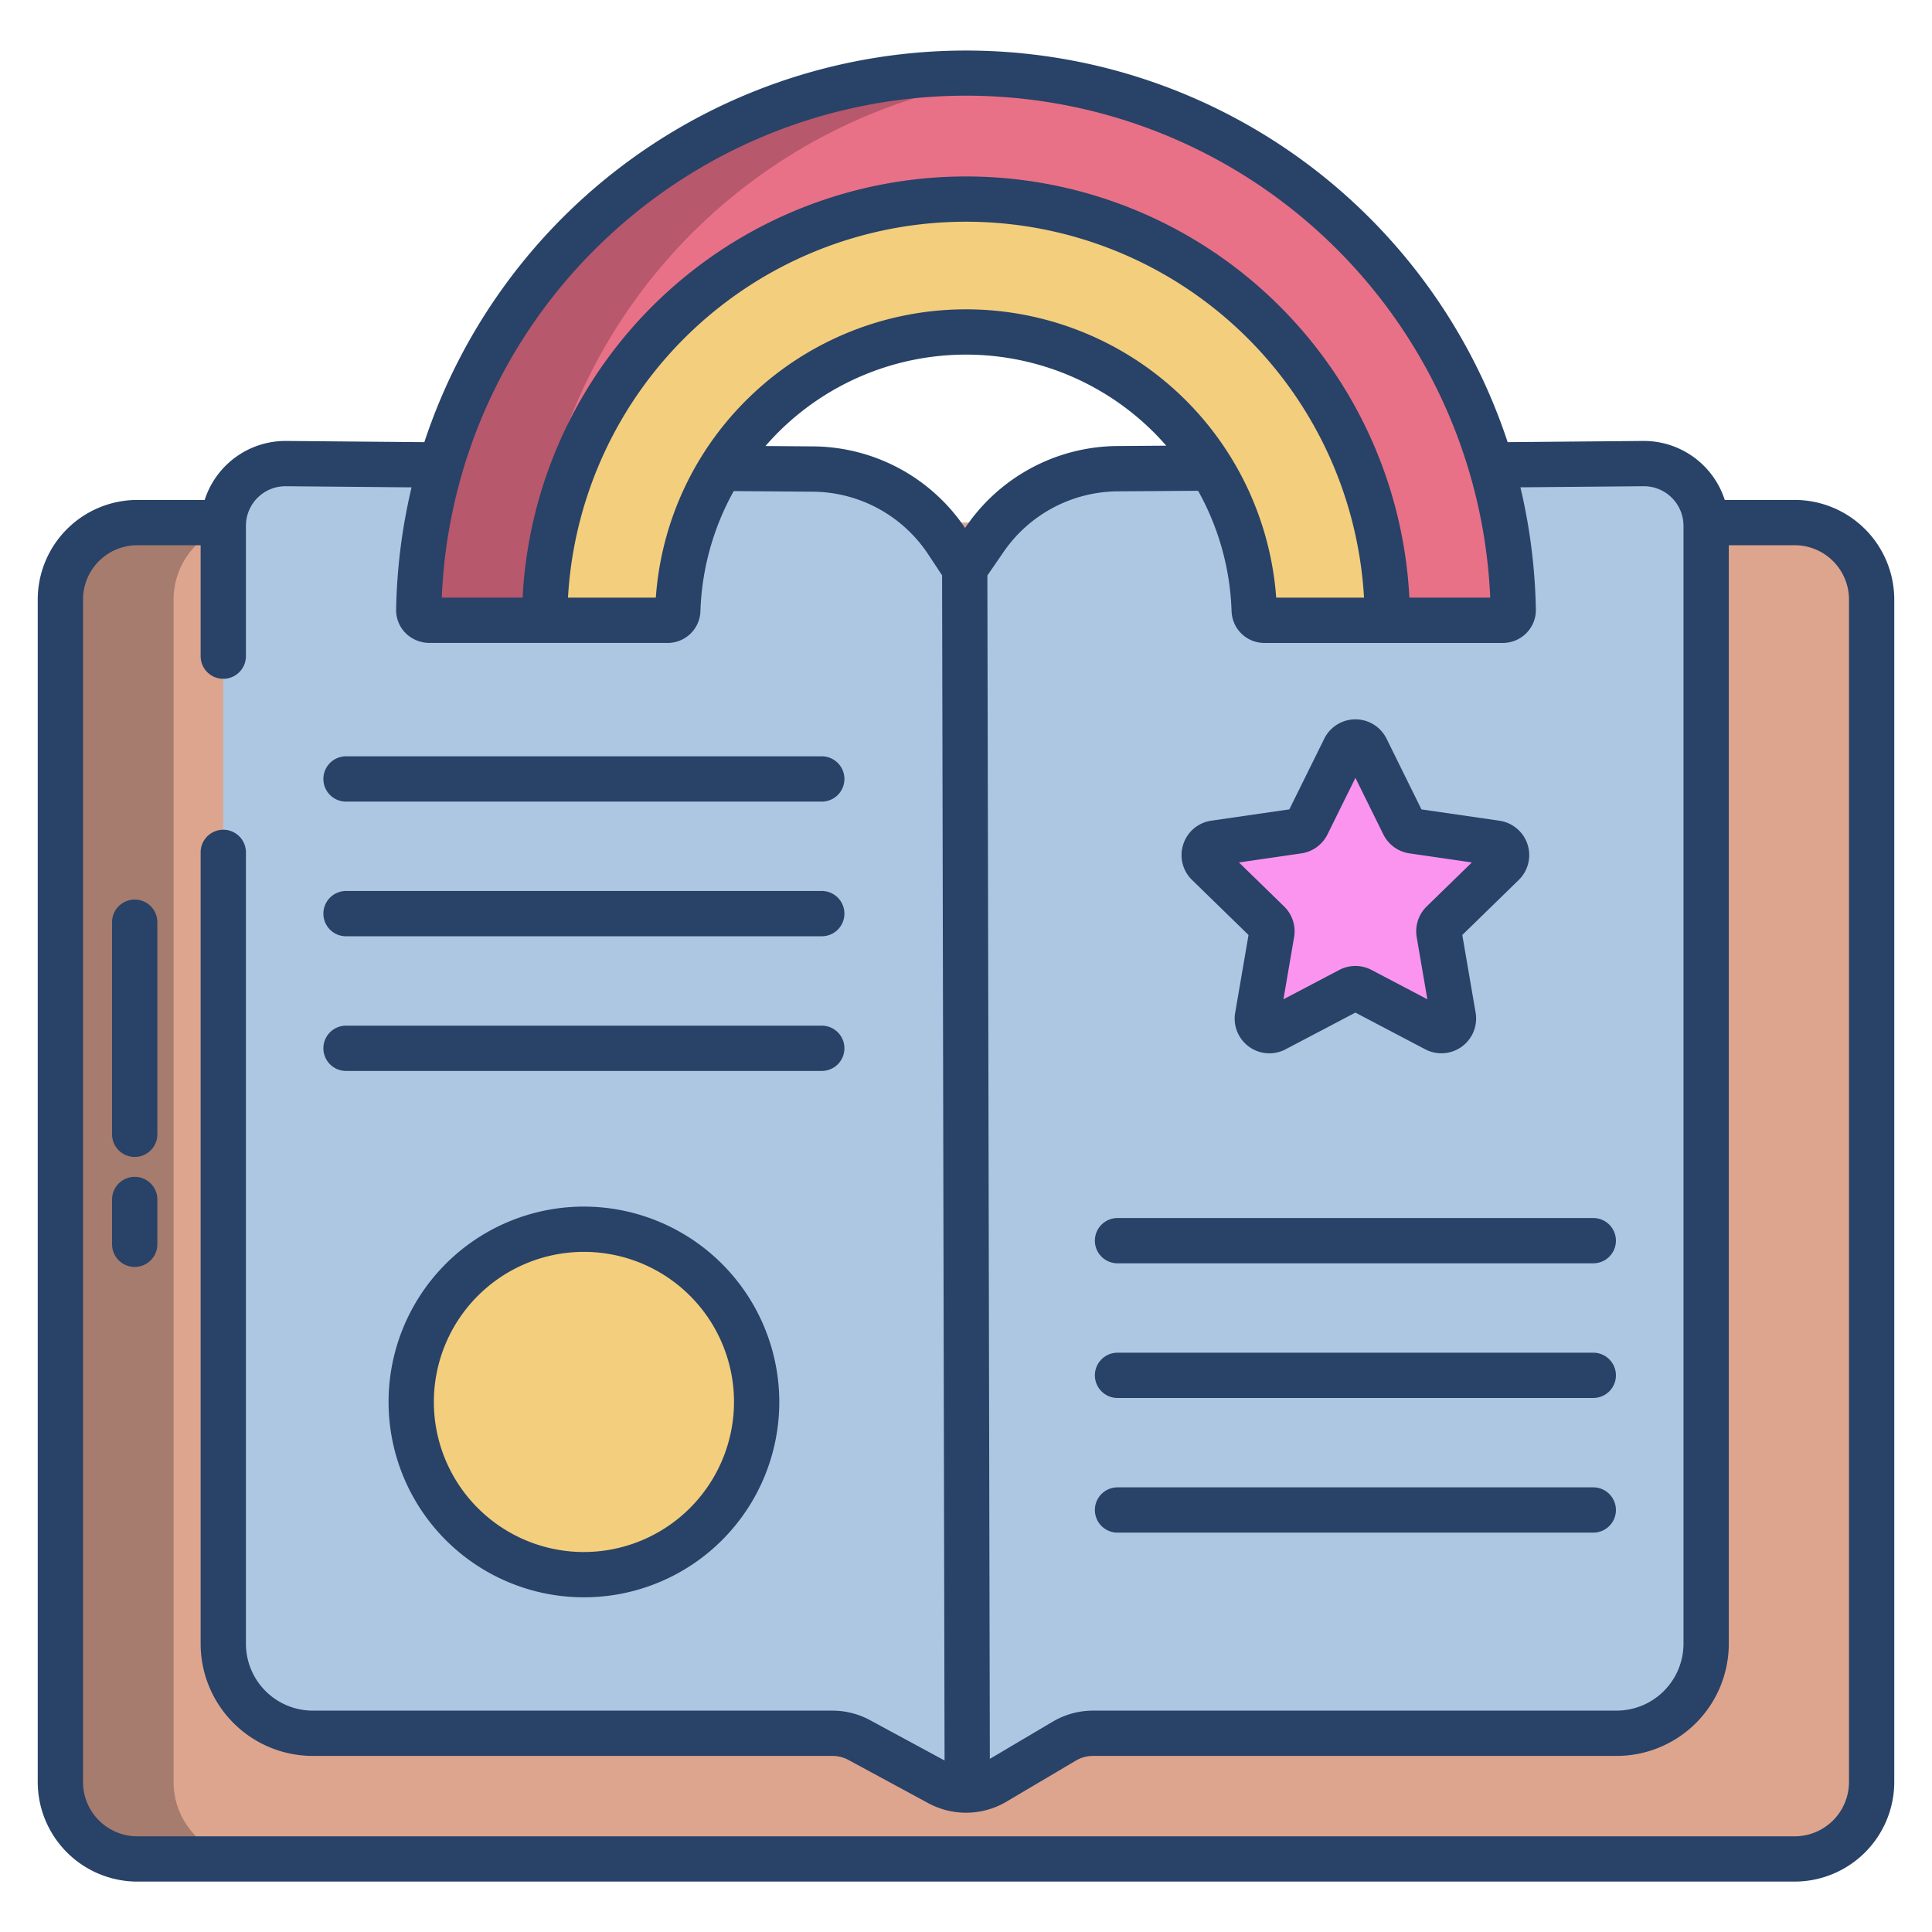
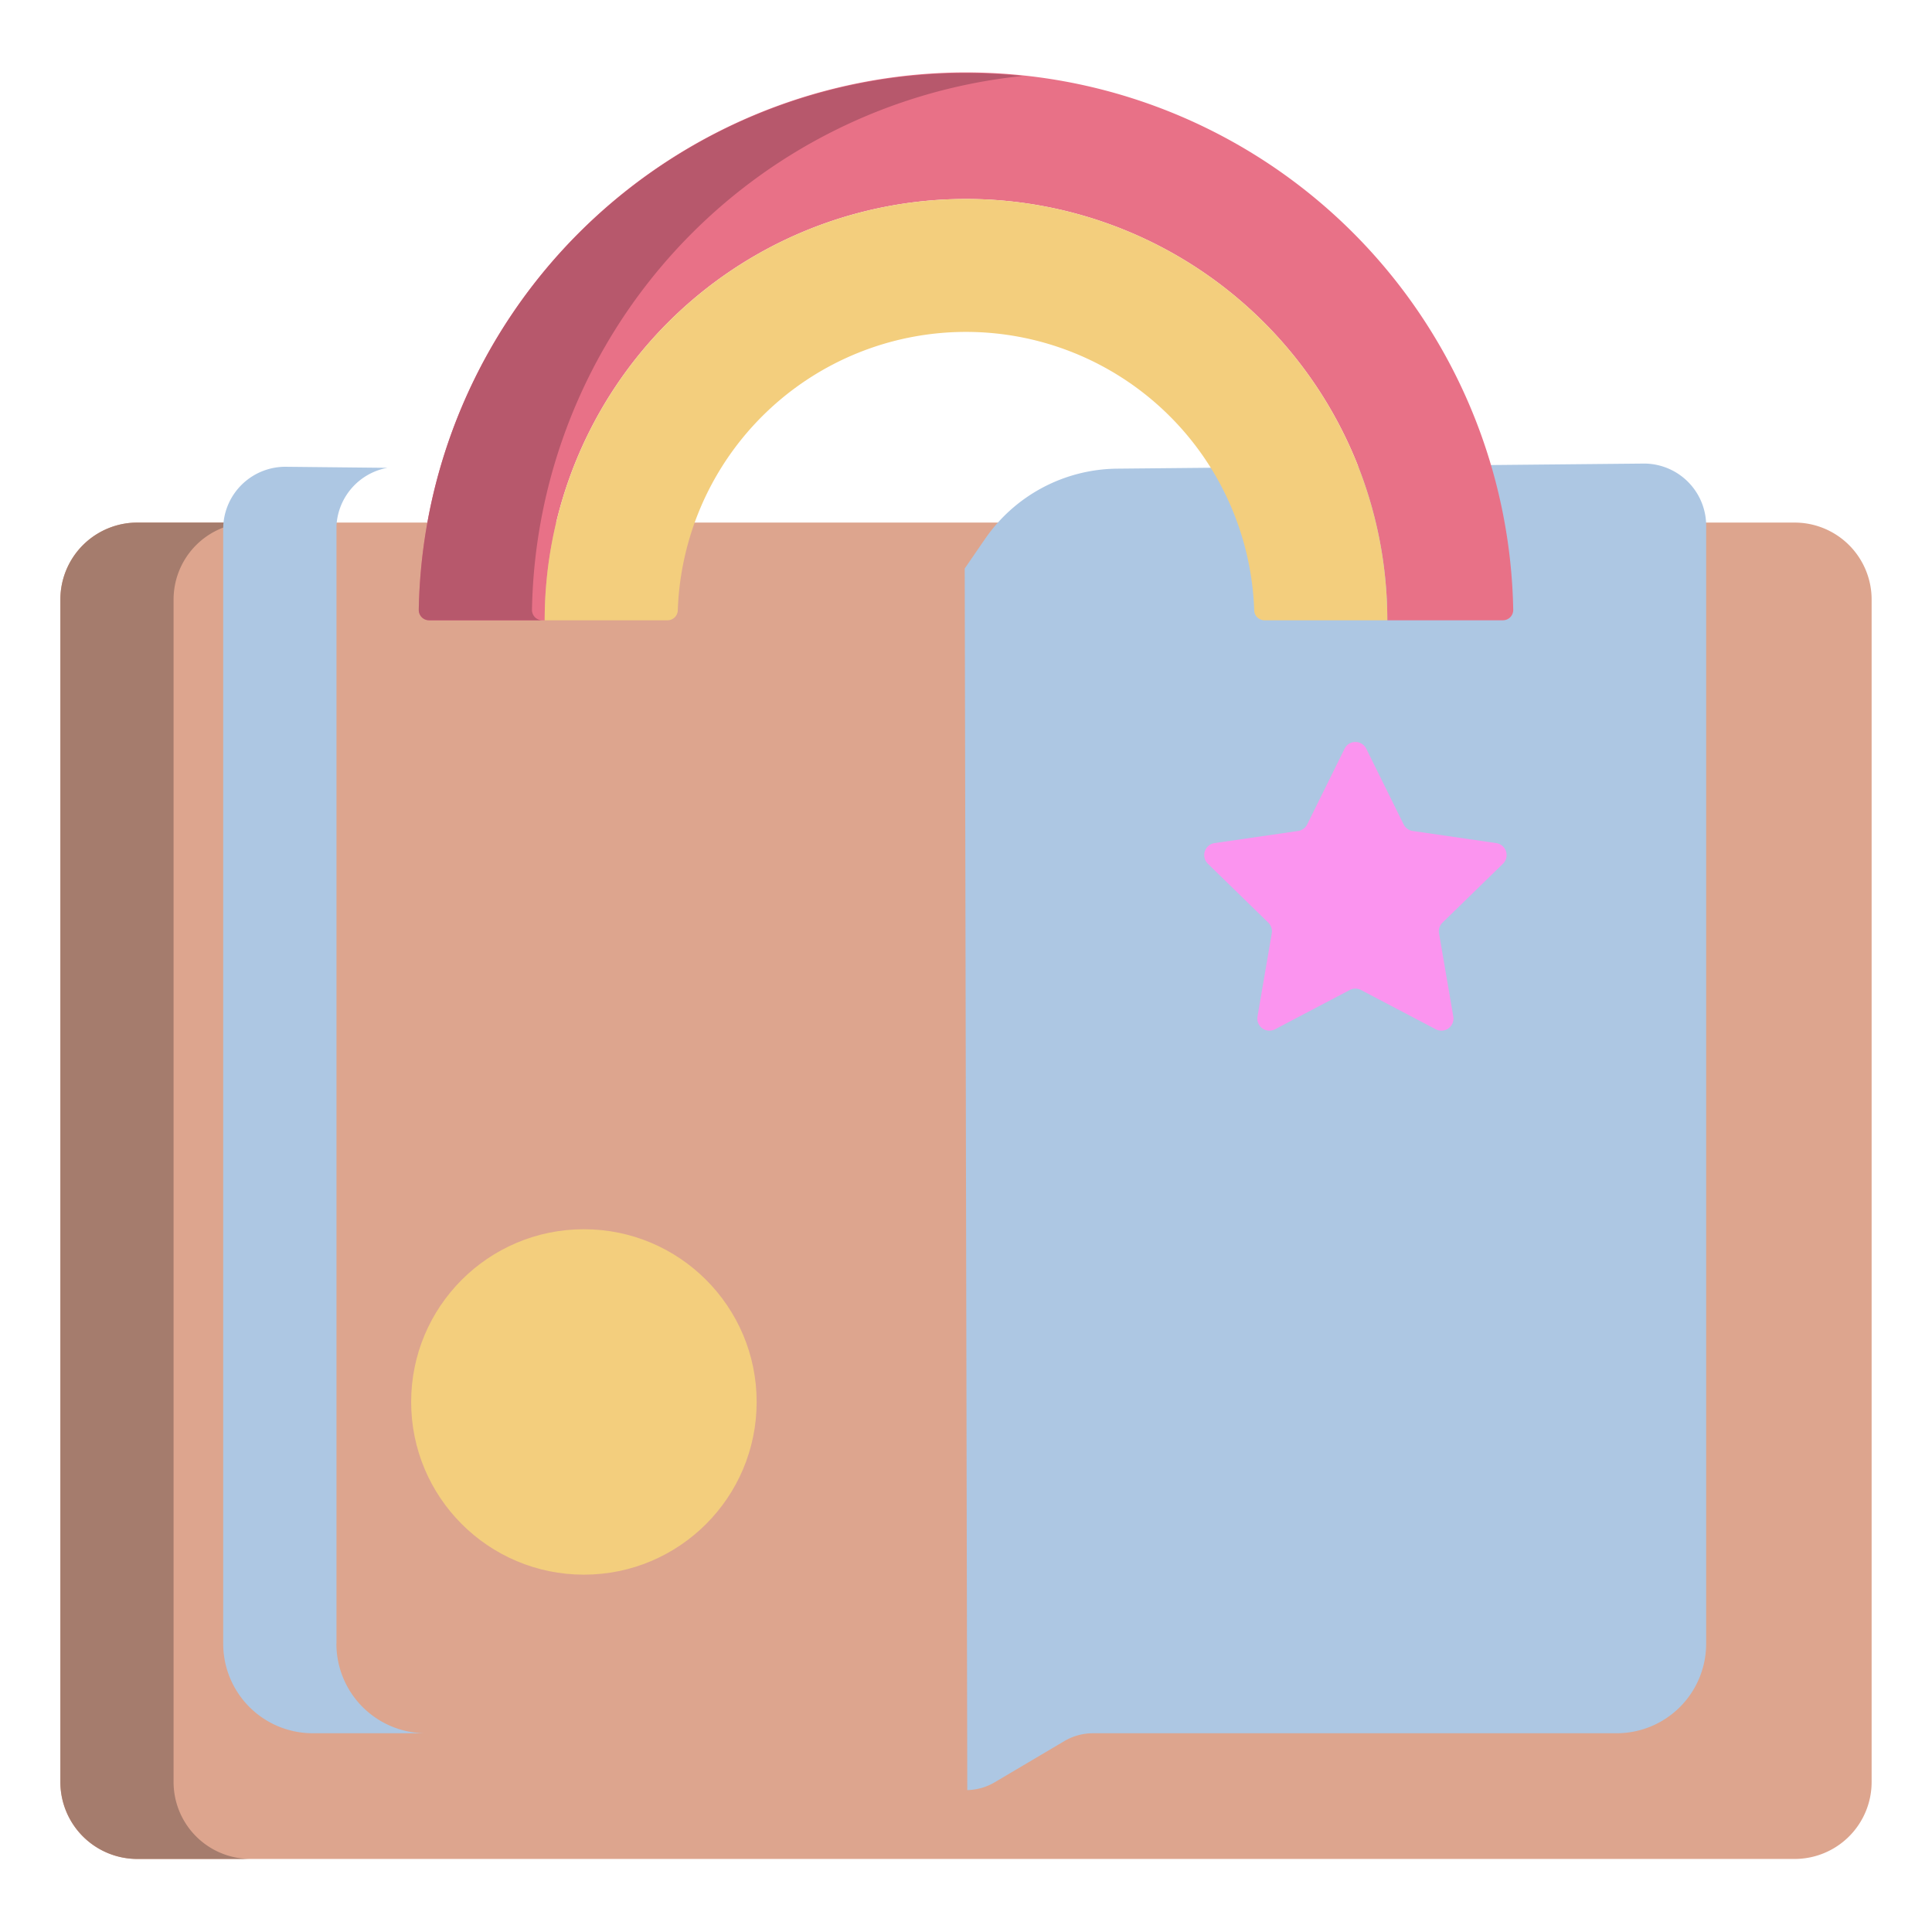
<svg xmlns="http://www.w3.org/2000/svg" version="1.1" width="512" height="512" x="0" y="0" viewBox="0 0 512 512" style="enable-background:new 0 0 512 512" xml:space="preserve" class="">
  <g>
    <path fill="#dda58e" d="M475.6 138.49H36.4A20.394 20.394 0 0 0 16 158.88v313.37a20.394 20.394 0 0 0 20.4 20.39h439.2a20.394 20.394 0 0 0 20.4-20.39V158.88a20.394 20.394 0 0 0-20.4-20.39z" opacity="1" data-original="#dda58e" class="" />
    <path fill="#a57c6d" d="M46 472.25V158.88a20.394 20.394 0 0 1 20.4-20.39h-30A20.394 20.394 0 0 0 16 158.88v313.37a20.394 20.394 0 0 0 20.4 20.39h30A20.394 20.394 0 0 1 46 472.25z" opacity="1" data-original="#a57c6d" />
    <path fill="#adc7e3" d="M452.13 138.49a16.487 16.487 0 0 0-16.47-15.64l-139.61 1.35a43 43 0 0 0-35.03 18.66l-5.36 7.8.68 323.73a14.808 14.808 0 0 0 7.27-2.07l18.45-10.91a14.948 14.948 0 0 1 7.6-2.08h138.75a23.733 23.733 0 0 0 23.74-23.73V139.34c0-.28-.01-.57-.02-.85z" opacity="1" data-original="#a5e2fb" class="" />
-     <path fill="#adc7e3" d="m255.66 150.66-4.67-7.08a43.017 43.017 0 0 0-35.43-19.28l-139.9-1.45a16.487 16.487 0 0 0-16.47 15.64c-.01.28-.02.57-.02.85V435.6a23.733 23.733 0 0 0 23.74 23.73h137.7a14.916 14.916 0 0 1 7.1 1.8l21.2 11.47a14.81 14.81 0 0 0 7.43 1.79z" opacity="1" data-original="#bbf4fc" class="" />
    <path fill="#e87187" d="M116.88 123.22a145.042 145.042 0 0 1 284.14 38.39 2.732 2.732 0 0 1-2.74 2.77h-30.63a111.65 111.65 0 0 0-223.3 0h-30.63a2.732 2.732 0 0 1-2.74-2.77 144.74 144.74 0 0 1 5.9-38.39z" opacity="1" data-original="#e87187" />
    <path fill="#f3ce7d" d="M367.65 164.38h-32.54a2.718 2.718 0 0 1-2.73-2.62 76.425 76.425 0 0 0-152.76 0 2.718 2.718 0 0 1-2.73 2.62h-32.54a111.65 111.65 0 0 1 223.3 0z" opacity="1" data-original="#f3ce7d" />
    <ellipse cx="154.74" cy="371.53" fill="#f3ce7d" rx="45.78" ry="45.77" opacity="1" data-original="#f3ce7d" />
    <path fill="#fb94ef" d="m362.071 198.41 9.9 20.052a3.2 3.2 0 0 0 2.415 1.754l22.133 3.216a3.206 3.206 0 0 1 1.777 5.469l-16.016 15.608a3.21 3.21 0 0 0-.922 2.838l3.781 22.04a3.207 3.207 0 0 1-4.653 3.38l-19.8-10.406a3.207 3.207 0 0 0-2.984 0l-19.8 10.406a3.207 3.207 0 0 1-4.653-3.38l3.781-22.04a3.208 3.208 0 0 0-.923-2.838L320.1 228.9a3.206 3.206 0 0 1 1.778-5.469l22.133-3.216a3.2 3.2 0 0 0 2.415-1.754l9.9-20.052a3.208 3.208 0 0 1 5.745.001z" opacity="1" data-original="#5fa8ed" class="" />
-     <path fill="#adc7e3" d="M89.17 435.6V139.34c0-.28.01-.57.02-.85a16.483 16.483 0 0 1 13.481-15.36l-27.011-.28a16.487 16.487 0 0 0-16.47 15.64c-.01.28-.02.57-.02.85V435.6a23.733 23.733 0 0 0 23.74 23.73h30a23.733 23.733 0 0 1-23.74-23.73z" opacity="1" data-original="#8bbdc1" class="" />
+     <path fill="#adc7e3" d="M89.17 435.6V139.34a16.483 16.483 0 0 1 13.481-15.36l-27.011-.28a16.487 16.487 0 0 0-16.47 15.64c-.01.28-.02.57-.02.85V435.6a23.733 23.733 0 0 0 23.74 23.73h30a23.733 23.733 0 0 1-23.74-23.73z" opacity="1" data-original="#8bbdc1" class="" />
    <path fill="#b7586c" d="M140.98 161.61A144.85 144.85 0 0 1 271 20.128a146.92 146.92 0 0 0-15-.768 144.861 144.861 0 0 0-145.02 142.25 2.732 2.732 0 0 0 2.74 2.77h30a2.732 2.732 0 0 1-2.74-2.77z" opacity="1" data-original="#b7586c" class="" />
    <g fill="#284268">
-       <path d="M35.7 311.881a6 6 0 0 0-6 6v11.865a6 6 0 0 0 12 0v-11.865a6 6 0 0 0-6-6zM35.7 238.4a6 6 0 0 0-6 6v56.2a6 6 0 0 0 12 0v-56.2a6 6 0 0 0-6-6zM154.741 319.76a51.772 51.772 0 1 0 51.78 51.772 51.835 51.835 0 0 0-51.78-51.772zm0 91.544a39.772 39.772 0 1 1 39.78-39.772 39.822 39.822 0 0 1-39.78 39.768zM91.7 212.434h126.08a6 6 0 0 0 0-12H91.7a6 6 0 0 0 0 12zM91.7 248.122h126.08a6 6 0 0 0 0-12H91.7a6 6 0 1 0 0 12zM91.7 283.809h126.08a6 6 0 0 0 0-12H91.7a6 6 0 1 0 0 12zM313.577 223.761a9.151 9.151 0 0 0 2.331 9.437l14.964 14.583-3.533 20.592a9.194 9.194 0 0 0 13.358 9.7l18.5-9.723 18.5 9.723a9.207 9.207 0 0 0 13.359-9.7l-3.533-20.592 14.959-14.581a9.207 9.207 0 0 0-5.1-15.7l-20.68-3-9.248-18.735a9.207 9.207 0 0 0-16.512 0l-9.252 18.725-20.68 3a9.151 9.151 0 0 0-7.433 6.271zm31.292 2.393a9.207 9.207 0 0 0 6.932-5.036l7.399-14.978 7.394 14.978a9.205 9.205 0 0 0 6.932 5.036l16.531 2.4-11.967 11.659a9.206 9.206 0 0 0-2.648 8.149l2.824 16.461-14.787-7.772a9.2 9.2 0 0 0-8.568 0l-14.788 7.773 2.824-16.461a9.2 9.2 0 0 0-2.648-8.15l-11.961-11.656zM290.155 328.791a6 6 0 0 0 6 6h126.08a6 6 0 0 0 0-12h-126.08a6 6 0 0 0-6 6zM422.235 358.478h-126.08a6 6 0 0 0 0 12h126.08a6 6 0 0 0 0-12zM422.235 394.165h-126.08a6 6 0 0 0 0 12h126.08a6 6 0 0 0 0-12z" fill="#284268" opacity="1" data-original="#284268" class="" />
-       <path d="M475.6 132.487h-18.523a22.548 22.548 0 0 0-21.468-15.633l-36.068.318a151.159 151.159 0 0 0-287.083.006l-36.8-.325a22.523 22.523 0 0 0-21.415 15.634H36.4A26.424 26.424 0 0 0 10 158.88v313.368a26.424 26.424 0 0 0 26.4 26.392h439.2a26.424 26.424 0 0 0 26.4-26.392V158.88a26.424 26.424 0 0 0-26.4-26.393zm-71.075 35.271a8.638 8.638 0 0 0 2.493-6.258 151.8 151.8 0 0 0-4.095-32.358l32.735-.289a10.5 10.5 0 0 1 10.485 10.482V435.6a17.757 17.757 0 0 1-17.739 17.735H289.659a20.94 20.94 0 0 0-10.654 2.915l-16.687 9.87-.654-313.6 4.3-6.258a37.023 37.023 0 0 1 30.127-16.05l21.416-.153a70 70 0 0 1 8.874 31.913 8.689 8.689 0 0 0 8.728 8.417h63.171a8.81 8.81 0 0 0 6.249-2.631zm-197.519-53.949a70.432 70.432 0 0 1 97.988 0 71.846 71.846 0 0 1 4.067 4.3l-13.073.094a49.042 49.042 0 0 0-39.918 21.257l-.316.46a48.952 48.952 0 0 0-40.149-21.62l-12.747-.1a72.002 72.002 0 0 1 4.148-4.391zm-8.349-8.619a81.928 81.928 0 0 0-24.857 53.191h-23.279a105.651 105.651 0 0 1 210.958 0h-23.274a82.427 82.427 0 0 0-139.548-53.191zm-40.1-39.98a139.053 139.053 0 0 1 236.369 93.171H373.5a117.655 117.655 0 0 0-235 0h-21.422a138.137 138.137 0 0 1 41.475-93.171zM490 472.244a14.4 14.4 0 0 1-14.4 14.4H36.393A14.393 14.393 0 0 1 22 472.248V158.88a14.393 14.393 0 0 1 14.393-14.393h16.78v29.4a6 6 0 0 0 12 0v-34.552a10.484 10.484 0 0 1 10.432-10.482l33.467.3a151.8 151.8 0 0 0-4.094 32.351 8.651 8.651 0 0 0 2.887 6.636 9.156 9.156 0 0 0 6.16 2.245h62.868a8.689 8.689 0 0 0 8.728-8.418 70.006 70.006 0 0 1 8.828-31.826l21.048.163a36.955 36.955 0 0 1 30.483 16.592l3.684 5.573.655 314.079-19.753-10.69a20.935 20.935 0 0 0-9.961-2.522H82.912a17.739 17.739 0 0 1-17.739-17.739v-209.71a6 6 0 0 0-12 0V435.6a29.735 29.735 0 0 0 29.735 29.735h137.7a8.929 8.929 0 0 1 4.249 1.076l21.2 11.472a21.027 21.027 0 0 0 20.613-.393l18.448-10.912a8.923 8.923 0 0 1 4.544-1.243h138.746a29.739 29.739 0 0 0 29.739-29.739V144.487H475.6a14.4 14.4 0 0 1 14.4 14.4z" fill="#284268" opacity="1" data-original="#284268" class="" />
-     </g>
+       </g>
  </g>
</svg>